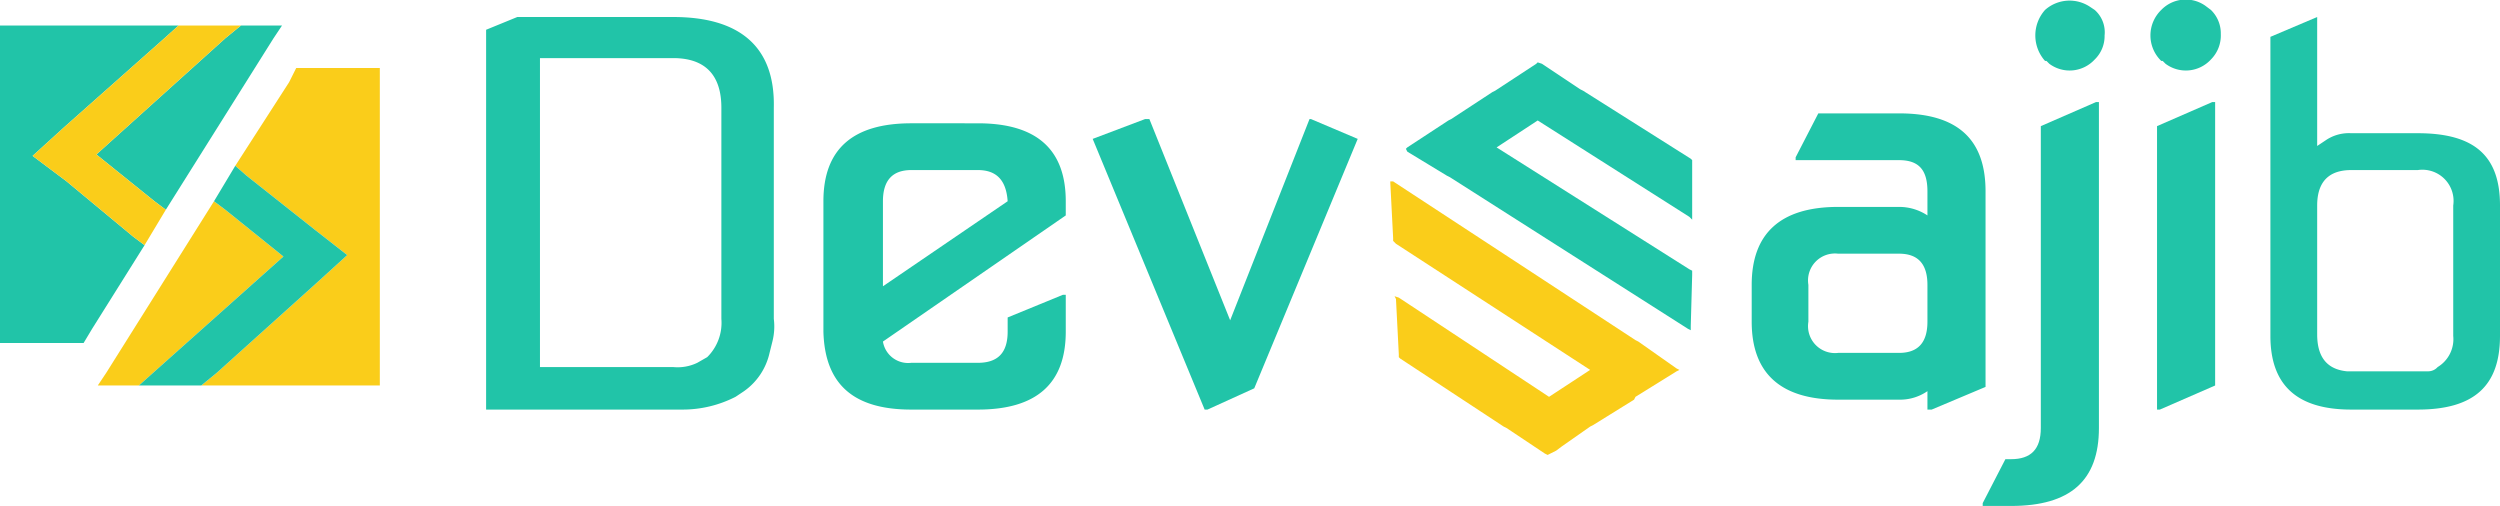
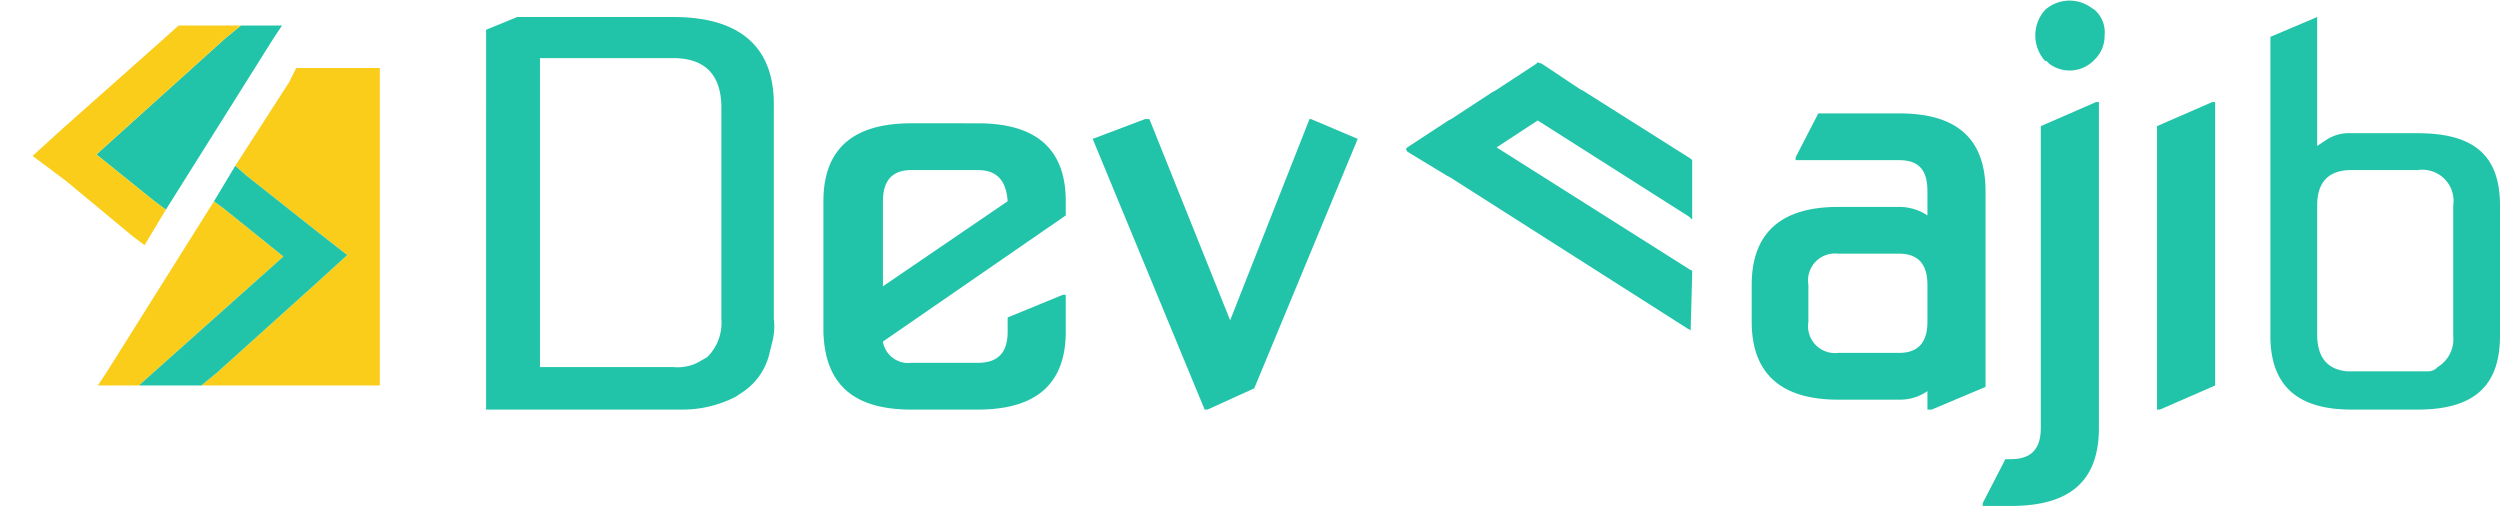
<svg xmlns="http://www.w3.org/2000/svg" id="b62b72f9-be7c-4dc7-be21-5c5bdde1a9e5" data-name="Layer 1" width="176.4" height="35.7" viewBox="0 0 176.4 35.7">
  <defs>
    <style>.a97e0a4e-c4f6-4265-b135-05077b49cea8{fill:#21c4a8;}.e531dea1-b11d-4e99-a419-108771df6994{fill:#facd1a;}</style>
  </defs>
-   <polygon class="a97e0a4e-c4f6-4265-b135-05077b49cea8" points="4.5 9 2.3 11 4.7 12.8 9.4 16.7 10.2 17.3 6.5 23.2 5.9 24.2 0 24.2 0 1.8 12.6 1.8 11.6 2.7 4.5 9" />
  <polygon class="a97e0a4e-c4f6-4265-b135-05077b49cea8" points="19.9 1.8 19.3 2.7 11.7 14.8 10.9 14.2 6.8 10.9 15.9 2.7 17 1.8 19.9 1.8" />
  <polygon class="e531dea1-b11d-4e99-a419-108771df6994" points="15.9 2.7 6.8 10.9 10.9 14.2 11.7 14.8 10.2 17.3 9.4 16.7 4.7 12.8 2.3 11 4.5 9 11.6 2.7 12.6 1.8 17 1.8 15.9 2.7" />
  <polygon class="e531dea1-b11d-4e99-a419-108771df6994" points="26.8 4.8 26.8 27.2 14.2 27.2 15.3 26.3 22.3 20 24.5 18 22.2 16.2 17.4 12.4 16.6 11.7 20.4 5.8 20.9 4.8 26.8 4.8" />
  <polygon class="e531dea1-b11d-4e99-a419-108771df6994" points="20 18.1 9.8 27.2 6.9 27.2 7.5 26.3 15.1 14.2 15.9 14.8 20 18.1" />
  <polygon class="a97e0a4e-c4f6-4265-b135-05077b49cea8" points="24.5 18 22.3 20 15.3 26.3 14.2 27.2 9.8 27.2 20 18.1 15.9 14.8 15.1 14.2 16.6 11.7 17.4 12.4 22.2 16.2 24.5 18" />
  <path class="a97e0a4e-c4f6-4265-b135-05077b49cea8" d="M47.5,1.3h-11l-2.2.9V29H48.1a8.2,8.2,0,0,0,3.8-.9l.6-.4A4.5,4.5,0,0,0,54.3,25l.2-.8a4.3,4.3,0,0,0,.1-1.6V7.7C54.7,3.4,52.2,1.3,47.5,1.3Zm3.4,21.3a3.4,3.4,0,0,1-1,2.7l-.7.4a3.2,3.2,0,0,1-1.7.3H38.1V4.2h9.4c1.6,0,3.4.6,3.4,3.5Z" transform="translate(0 -0.1)" />
  <path class="a97e0a4e-c4f6-4265-b135-05077b49cea8" d="M64.3,29c-4.1,0-6.1-1.8-6.2-5.5V14.3c0-3.7,2.1-5.5,6.2-5.5H69c4.1,0,6.2,1.8,6.2,5.5v1L62.3,24.2a1.8,1.8,0,0,0,2,1.5H69c1.4,0,2.1-.7,2.1-2.2v-1L75,20.9h.2v2.6c0,3.7-2.1,5.5-6.2,5.5Zm-2-8.7,8.8-6c-.1-1.5-.8-2.2-2.1-2.2H64.3c-1.3,0-2,.7-2,2.2Z" transform="translate(0 -0.1)" />
  <path class="a97e0a4e-c4f6-4265-b135-05077b49cea8" d="M85,29,77.1,9.9l3.7-1.4h.3l5.7,14.2L92.4,8.5h.1l3.3,1.4L88.5,27.5,85.2,29Z" transform="translate(0 -0.1)" />
  <path class="a97e0a4e-c4f6-4265-b135-05077b49cea8" d="M147.9,7.3,144,9V30.3c0,1.5-.7,2.2-2.1,2.2h-.4l-1.6,3.1v.2h2c4.2,0,6.2-1.8,6.2-5.5V7.3Z" transform="translate(0 -0.1)" />
  <path class="a97e0a4e-c4f6-4265-b135-05077b49cea8" d="M148.5,2.6a2.3,2.3,0,0,1-.7,1.7,2.4,2.4,0,0,1-3.2.3l-.2-.2h-.1a2.7,2.7,0,0,1,0-3.6,2.6,2.6,0,0,1,3.2-.2l.3.2h0A2.1,2.1,0,0,1,148.5,2.6Z" transform="translate(0 -0.1)" />
  <path class="a97e0a4e-c4f6-4265-b135-05077b49cea8" d="M156.1,7.3,152.2,9V29h.2l3.9-1.7V7.3Z" transform="translate(0 -0.1)" />
-   <path class="a97e0a4e-c4f6-4265-b135-05077b49cea8" d="M156.7,2.5a2.4,2.4,0,0,1-.7,1.8,2.4,2.4,0,0,1-3.2.3l-.2-.2h-.1a2.5,2.5,0,0,1,0-3.6,2.4,2.4,0,0,1,3.1-.3l.4.3h0A2.3,2.3,0,0,1,156.7,2.5Z" transform="translate(0 -0.1)" />
  <polygon class="a97e0a4e-c4f6-4265-b135-05077b49cea8" points="119.4 11.3 119.4 11.5 119.4 15.2 119.4 15.5 119.2 15.3 108.5 8.5 105.6 10.4 119.2 19 119.4 19.1 119.4 19.4 119.3 23 119.3 23.3 119.1 23.2 102.3 12.5 102.1 12.4 99.3 10.7 99.3 10.7 99.2 10.5 99.3 10.4 102.2 8.5 102.4 8.4 105.3 6.5 105.5 6.4 108.4 4.5 108.5 4.4 108.8 4.5 111.5 6.3 111.7 6.4 119.3 11.2 119.4 11.3" />
-   <polygon class="e531dea1-b11d-4e99-a419-108771df6994" points="118.5 26.1 118.3 26.2 115.4 28 115.3 28.2 112.4 30 112.2 30.1 110.2 31.5 110.2 31.5 109.8 31.8 109.4 32 109.2 32.1 109 32 106.3 30.2 106.1 30.1 98.8 25.3 98.7 25.2 98.7 25 98.5 21.1 98.4 20.9 98.7 21 109.3 28 112.2 26.1 98.5 17.2 98.3 17 98.3 16.8 98.1 12.9 98.1 12.8 98.3 12.8 115.4 24 115.6 24.1 118.3 26 118.5 26.1" />
  <path class="a97e0a4e-c4f6-4265-b135-05077b49cea8" d="M170.6,9.5h-4.7a2.9,2.9,0,0,0-1.8.5l-.6.4V1.3l-3.3,1.4V23.8c0,3.5,1.9,5.2,5.7,5.2h4.7c4,0,5.8-1.7,5.8-5.2V14.6C176.4,11.1,174.6,9.5,170.6,9.5Zm2.5,14.3A2.3,2.3,0,0,1,172,26a.9.9,0,0,1-.7.3h-5.7c-1-.1-2.1-.6-2.1-2.6V14.6c0-2.1,1.3-2.5,2.4-2.5h4.7a2.2,2.2,0,0,1,2.5,2.5Z" transform="translate(0 -0.1)" />
  <path class="a97e0a4e-c4f6-4265-b135-05077b49cea8" d="M129.7,28.3c-4.1,0-6.1-1.9-6.1-5.5V20.2c0-3.6,2-5.5,6.1-5.5H134a3.6,3.6,0,0,1,2,.6V13.6c0-1.5-.6-2.2-2-2.2h-7.3v-.2l1.6-3.1H134c4.1,0,6.1,1.8,6.1,5.5V27.4L136.3,29H136V27.7a3.4,3.4,0,0,1-2,.6Zm0-3.3H134c1.4,0,2-.8,2-2.2V20.2c0-1.4-.6-2.2-2-2.2h-4.3a1.9,1.9,0,0,0-2.1,2.2v2.6A1.9,1.9,0,0,0,129.7,25Z" transform="translate(0 -0.1)" />
</svg>